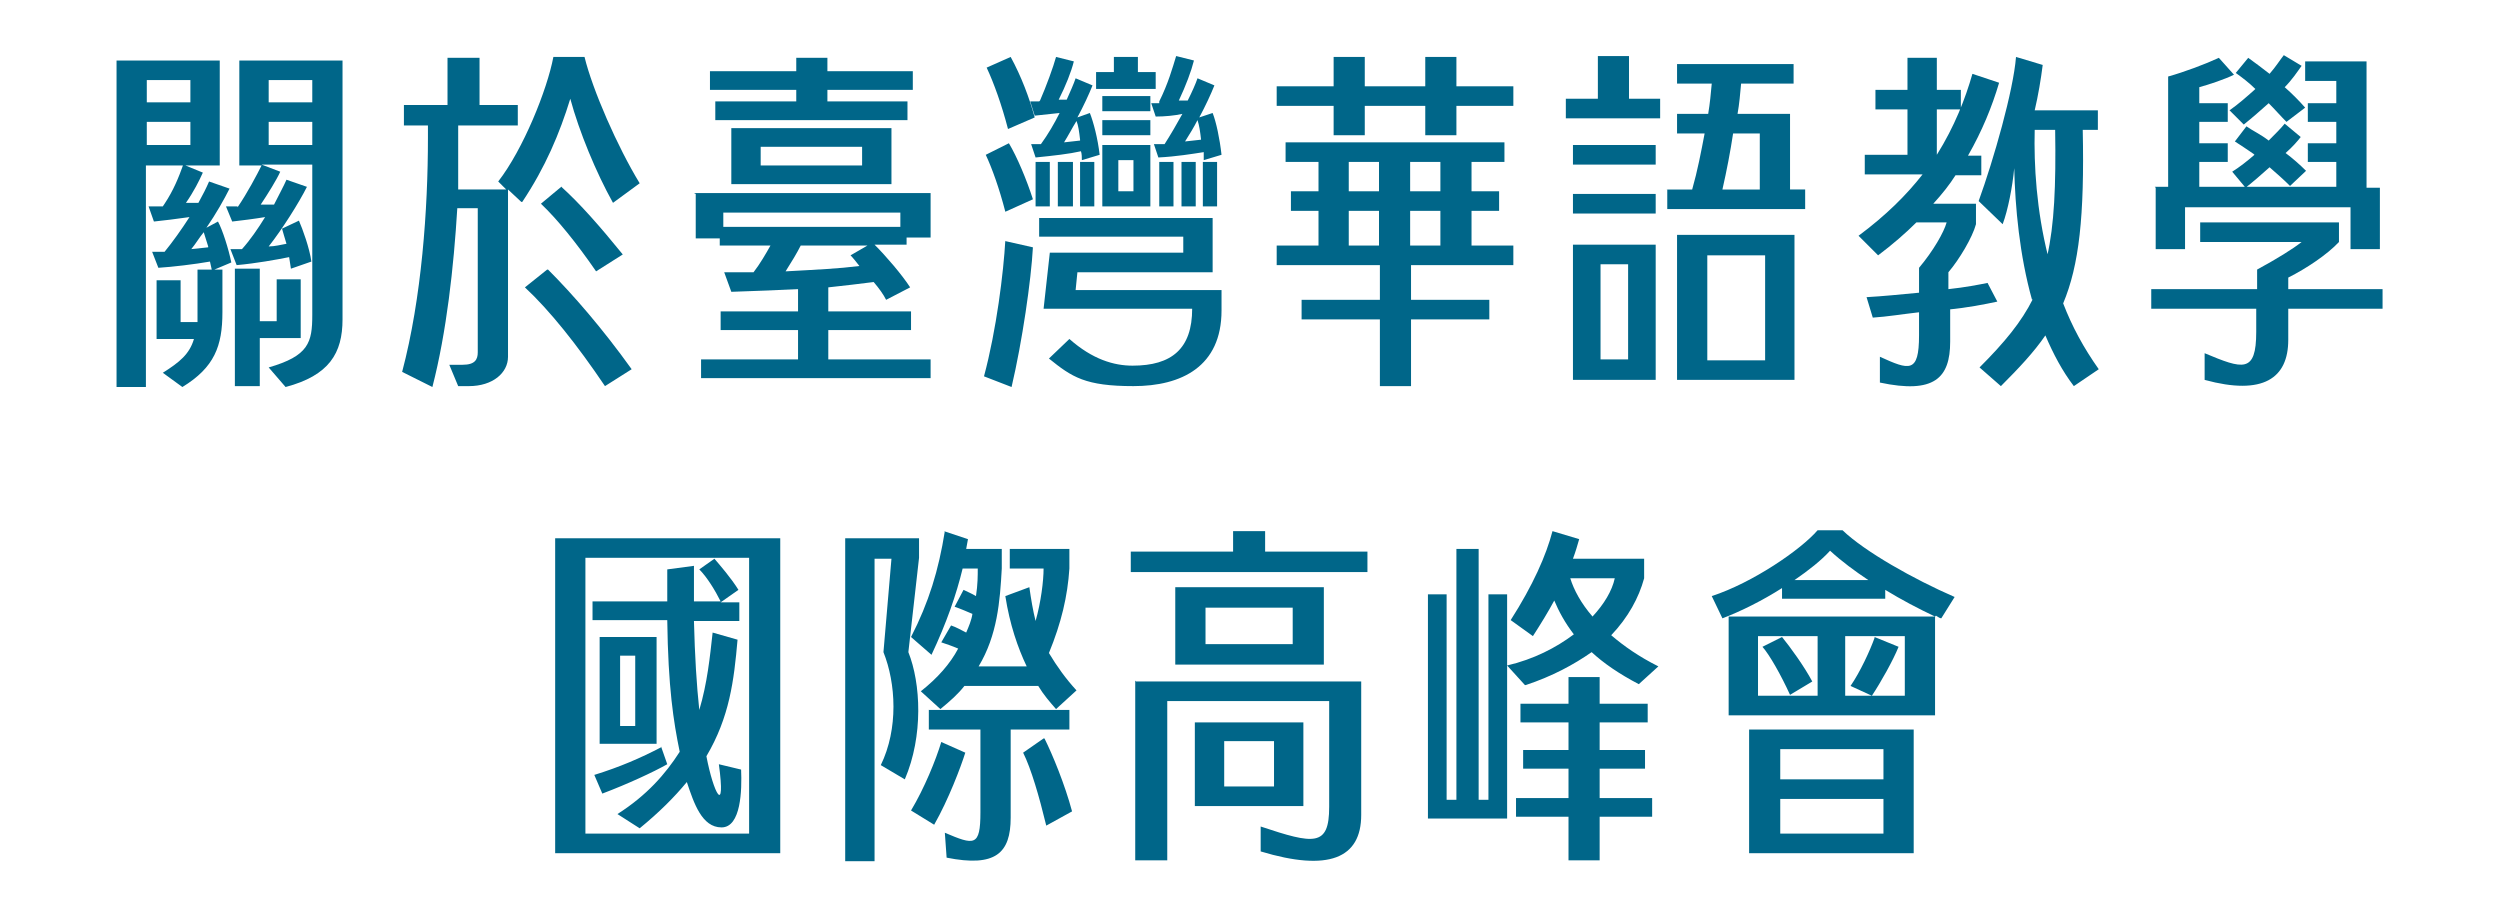
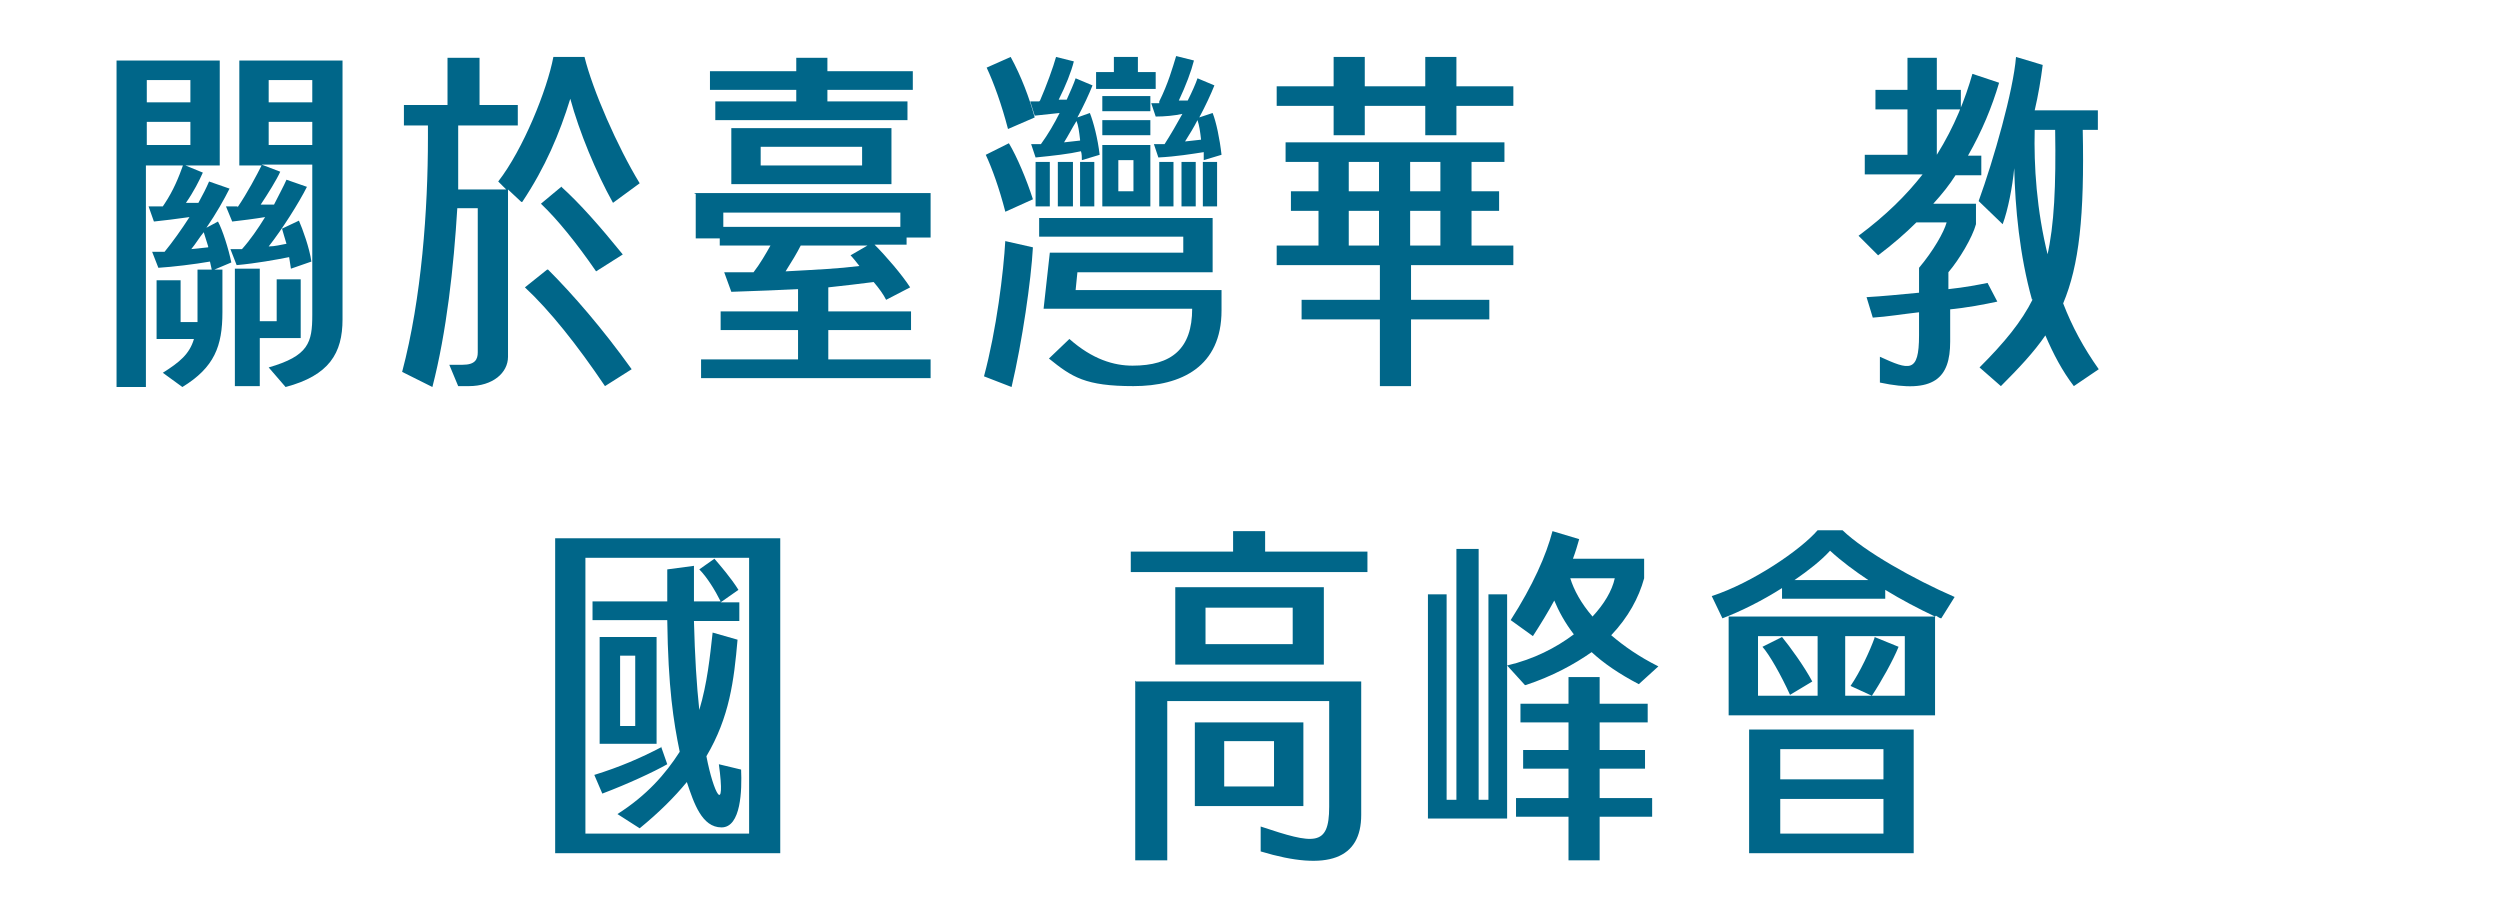
<svg xmlns="http://www.w3.org/2000/svg" version="1.1" viewBox="0 0 281 103">
  <defs>
    <style>
      .cls-1 {
        fill: #006689;
      }
    </style>
  </defs>
  <g>
    <g id="_圖層_2" data-name="圖層_2">
      <g>
        <path class="cls-1" d="M24.7,6.8v11.8h-8.3v24.9h-3.3V6.8h11.6ZM21.4,11.5v-2.5h-4.9v2.5h4.9ZM21.4,16.3v-2.6h-4.9v2.6h4.9ZM18.5,22.9c1-1.5,1.6-3,2.1-4.4l2.2.9c-.4.9-1,2.1-1.9,3.4.5,0,.9,0,1.4,0,.5-.9.9-1.7,1.2-2.4l2.3.8c-.6,1.2-1.5,2.8-2.6,4.4l1.3-.7c.5.9,1.2,3.1,1.5,4.6l-1.9.8h.9v4.8c0,3.8-.9,6.2-4.5,8.4l-2.2-1.6c1.9-1.2,3-2.1,3.5-3.8h-4.2v-6.6h2.7v4.7h1.9v-5.9h1.6l-.2-.9c-1.7.3-4.2.6-5.8.7l-.7-1.8c.5,0,.9,0,1.4,0,.9-1.1,1.9-2.5,2.8-3.9-1.4.2-3,.4-4,.5l-.6-1.7c.5,0,1,0,1.6,0ZM23.4,27.7l-.5-1.6c-.5.6-.9,1.3-1.4,1.9l1.9-.2ZM26.7,23.3c1.1-1.6,2.2-3.7,2.7-4.7h-2.5V6.8h11.6v29.1c0,3.8-1.5,6.3-6.4,7.6l-1.9-2.2c4.5-1.3,4.9-2.8,4.9-5.9v-16.9h-5.7l2.1.8c-.4.9-1.4,2.5-2.2,3.7h1.5c.6-1.2,1.1-2.1,1.4-2.8l2.3.8c-.9,1.8-2.8,4.8-4.3,6.7.7,0,1.4-.2,2-.3-.2-.7-.4-1.3-.5-1.7l1.9-.9c.4.9,1.2,3.1,1.4,4.6l-2.3.8-.2-1.3c-1.5.3-3.7.7-5.9.9l-.7-1.8c.4,0,.9,0,1.3,0,.9-1,1.8-2.3,2.6-3.6-1.2.2-2.8.4-3.7.5l-.7-1.7c.4,0,.9,0,1.3,0ZM26.4,30.2h2.8v5.9h1.9v-4.7h2.7v6.6h-4.6v5.4h-2.8v-13.2ZM35.1,11.5v-2.5h-4.9v2.5h4.9ZM35.1,16.3v-2.6h-4.9v2.6h4.9Z" />
        <path class="cls-1" d="M58.6,22.7l-1.5-1.4v18.8c0,1.8-1.7,3.3-4.4,3.3h-1.2l-1-2.4h1.5c1.4,0,1.7-.6,1.7-1.4v-16.2h-2.3c-.4,6.6-1.2,13.9-2.8,20.1l-3.4-1.7c2.2-8.3,2.9-18.3,2.9-26.3v-1.4h-2.7v-2.3h4.9v-5.3h3.6v5.3h4.3v2.3h-6.7v3.1c0,1.3,0,2.7,0,4.1h5.4l-.9-.9c2.8-3.6,5.5-10.3,6.2-14h3.5c.9,3.7,3.7,10.1,6.2,14.2l-3,2.2c-1.9-3.4-3.8-8-4.8-11.7-1.2,3.9-2.8,7.7-5.4,11.6ZM61.6,30.3c2.8,2.8,6.1,6.6,9.4,11.2l-3,1.9c-3.1-4.6-6.2-8.5-9-11.1l2.5-2ZM63.1,21c2.1,1.9,4.3,4.4,6.9,7.6l-3,1.9c-2.2-3.2-4.4-5.9-6.2-7.6l2.4-2Z" />
        <path class="cls-1" d="M78,21.7h26.6v5h-2.7v.8h-3.6c1.3,1.3,3.1,3.4,4,4.8l-2.7,1.4c-.3-.6-.8-1.3-1.4-2-1.6.2-3.2.4-5.1.6v2.7h9.3v2.1h-9.3v3.3h11.5v2.1h-25.8v-2.1h10.9v-3.3h-8.7v-2.1h8.7v-2.5c-2,.1-4.5.2-7.5.3l-.8-2.2c1.2,0,2.2,0,3.3,0,.7-.9,1.4-2.1,1.9-3h-5.7v-.8h-2.7v-5ZM89.5,11.4v-1.3h-9.7v-2.1h9.7v-1.5h3.5v1.5h9.6v2.1h-9.6v1.3h9v2.1h-21.6v-2.1h9.1ZM101.2,25.5v-1.6h-19.9v1.6h19.9ZM82.2,14.4h18v6.3h-18v-6.3ZM96.9,18.6v-2.1h-11.4v2.1h11.4ZM96.6,29.9c-.4-.5-.7-.9-1-1.2l1.9-1.1h-7.5c-.4.8-1,1.8-1.7,2.9,3.6-.2,5.9-.3,8.3-.6Z" />
        <path class="cls-1" d="M113,27.1l3.1.7c-.2,3.7-1.2,10.6-2.4,15.7l-3.1-1.2c1.4-5.2,2.2-11.7,2.4-15.3ZM113.4,16.1c.9,1.5,2,4.1,2.7,6.3l-3.1,1.4c-.7-2.7-1.5-4.9-2.2-6.4l2.6-1.3ZM110.9,7.6l2.7-1.2c1.2,2.2,2.1,4.6,2.7,6.8l-3,1.3c-.7-2.7-1.6-5.2-2.4-6.9ZM116.9,11.3c.7-1.6,1.5-3.8,1.8-4.9l2,.5c-.3,1.2-.9,2.7-1.7,4.3.3,0,.6,0,.9,0,.4-.9.8-1.8,1-2.4l1.9.8c-.4,1-1,2.3-1.7,3.6l1.4-.5c.4,1,.9,2.9,1.1,4.7l-2,.6c0-.3,0-.7-.1-1-1.3.3-3.1.5-5.1.7l-.5-1.5c.4,0,.7,0,1.1,0,.8-1.1,1.5-2.3,2.1-3.5-.9.1-1.9.2-2.8.3l-.5-1.6c.3,0,.7,0,1,0ZM116.4,18.2h1.6v5h-1.6v-5ZM116.7,24.5h19.6v6.1h-15.2l-.2,2h16.4v2.3c0,6.3-4.5,8.5-9.9,8.5s-6.9-1-9.5-3.1l2.3-2.2c2.6,2.3,5,3,7.1,3,4.4,0,6.7-1.9,6.7-6.4h-16.7l.7-6.3h15v-1.8h-16.2v-2.1ZM118.9,18.2h1.7v5h-1.7v-5ZM121.4,15.7c-.1-.9-.2-1.6-.4-2.1-.5.8-.9,1.6-1.4,2.4l1.8-.2ZM121.4,18.2h1.6v5h-1.6v-5ZM123.2,8.1h2v-1.7h2.7v1.7h2v1.9h-6.7v-1.9ZM123.9,16.3h5.4v6.9h-5.4v-6.9ZM123.9,10.8h5.4v1.7h-5.4v-1.7ZM123.9,13.5h5.4v1.7h-5.4v-1.7ZM127.4,21.5v-3.5h-1.7v3.5h1.7ZM130.3,11.4c1-2,1.5-3.8,1.9-5.1l2,.5c-.3,1.2-.9,2.8-1.7,4.5.4,0,.7,0,1,0,.5-1,.9-1.9,1.1-2.5l1.9.8c-.4,1-1,2.3-1.7,3.6l1.5-.5c.4,1,.8,2.9,1,4.7l-2,.6c0-.3,0-.6,0-.9-1.3.2-3.1.5-5.1.6l-.5-1.5c.4,0,.8,0,1.2,0,.7-1.1,1.4-2.3,2-3.4-.9.2-2,.3-3,.3l-.5-1.5c.3,0,.6,0,.9,0ZM130.3,18.2h1.6v5h-1.6v-5ZM132.8,18.2h1.6v5h-1.6v-5ZM135,15.7c-.1-.9-.2-1.6-.4-2.2-.4.8-.9,1.6-1.4,2.4l1.8-.2ZM135.2,18.2h1.6v5h-1.6v-5Z" />
        <path class="cls-1" d="M149.9,15.2v-3.3h-6.4v-2.2h6.4v-3.3h3.5v3.3h6.8v-3.3h3.5v3.3h6.4v2.2h-6.4v3.3h-3.5v-3.3h-6.8v3.3h-3.5ZM143.4,27.6h4.8v-3.9h-3.1v-2.2h3.1v-3.3h-3.7v-2.2h24.6v2.2h-3.7v3.3h3.1v2.2h-3.1v3.9h4.7v2.2h-11.5v3.9h8.8v2.2h-8.8v7.5h-3.5v-7.5h-8.8v-2.2h8.8v-3.9h-11.6v-2.2ZM155,21.5v-3.3h-3.4v3.3h3.4ZM155,27.6v-3.9h-3.4v3.9h3.4ZM161.9,21.5v-3.3h-3.4v3.3h3.4ZM161.9,27.6v-3.9h-3.4v3.9h3.4Z" />
-         <path class="cls-1" d="M183.1,6.3v4.8h3.5v2.2h-10.6v-2.2h3.6v-4.8h3.5ZM176.8,16.3h9.3v2.2h-9.3v-2.2ZM176.8,21.8h9.3v2.2h-9.3v-2.2ZM176.8,27.5h9.3v15.2h-9.3v-15.2ZM183,40.4v-10.7h-3.1v10.7h3.1ZM187.3,21.3h2.9c.6-2.1,1-4.2,1.4-6.3h-3.1v-2.2h3.5c.2-1.2.3-2.3.4-3.4h-3.9v-2.2h13.1v2.2h-5.9c-.1,1.1-.2,2.3-.4,3.4h5.9v8.5h1.7v2.2h-15.5v-2.2ZM188.5,26.4h13.2v16.3h-13.2v-16.3ZM198.4,40.5v-11.8h-6.5v11.8h6.5ZM197.8,21.3v-6.3h-3c-.3,2-.7,4.1-1.2,6.3h4.2Z" />
        <path class="cls-1" d="M219.2,34.6v3.8c0,4.1-1.8,5.9-7.9,4.6v-2.9c3.3,1.5,4.4,1.9,4.4-2.4v-2.6c-1.8.2-3.6.5-5.2.6l-.7-2.3c1.8-.1,3.8-.3,5.9-.5v-2.8c1.6-1.9,2.8-4,3.1-5.1h-3.4c-1.2,1.2-2.7,2.5-4.3,3.7l-2.2-2.2c3.1-2.3,5.4-4.6,7.2-6.9h-6.5v-2.2h4.8v-5.1h-3.6v-2.2h3.6v-3.6h3.3v3.6h2.7v2.2h-2.7v5.1h0c2-3.2,3.2-6.3,4-9.1l3,1c-.8,2.7-1.9,5.4-3.5,8.2h1.5v2.2h-2.9c-.7,1.1-1.5,2.1-2.5,3.2h4.8v2.3c-.4,1.5-1.9,4-3.1,5.4v1.9c1.9-.2,3.4-.5,4.4-.7l1.1,2.1c-1.4.3-3.4.7-5.6.9ZM228.4,33.7c-1.4-5-1.9-10.4-2-14.8-.2,2.1-.7,4.7-1.3,6.3l-2.7-2.6c1.7-4.7,3.9-12.4,4.2-16.2l3,.9c-.2,1.6-.5,3.4-.9,5.1h7.1v2.2h-1.7c.2,9.7-.4,15.2-2.2,19.5,1,2.6,2.3,5,4,7.4l-2.8,1.9c-1.3-1.7-2.3-3.6-3.2-5.7-1.3,1.9-3,3.7-5,5.7l-2.4-2.1c2.8-2.8,4.7-5.1,6-7.7ZM230.1,28.8c.8-3.5,1-7.9.9-14.2h-2.3c-.1,4,.2,9,1.5,14.2Z" />
-         <path class="cls-1" d="M241.9,32.5h11.8v-2.2c2.2-1.2,4-2.3,5-3.1h-11.4v-2.2h15.6v2.2c-1.3,1.4-3.7,3-5.7,4v1.3h10.6v2.2h-10.6v3.5c0,4.3-2.8,6.3-9.4,4.5v-3c4.3,1.8,5.8,2.3,5.8-2.4v-2.6h-11.8v-2.2ZM242.2,21h1.5v-12.4c1.8-.5,4.2-1.4,5.7-2.1l1.7,1.9c-1,.5-2.8,1.1-3.9,1.4v1.8h3.2v2.1h-3.2v2.4h3.2v2.1h-3.2v2.8h15.4v-2.8h-3.2v-2.1h3.2v-2.4h-3.2v-2.1h3.2v-2.5h-3.5v-2.2h6.9v14.2h1.5v6.9h-3.3v-4.7h-18.6v4.7h-3.3v-6.9ZM253.5,10c-.7-.7-1.5-1.3-2.2-1.8l1.4-1.7c.7.5,1.5,1.1,2.4,1.8.7-.8,1.2-1.6,1.6-2.1l2,1.2c-.5.7-1.1,1.6-1.9,2.4.8.7,1.6,1.5,2.3,2.3l-2.1,1.6c-.7-.7-1.3-1.4-2-2.1-.9.8-1.8,1.6-2.8,2.4l-1.6-1.6c1-.7,1.9-1.5,2.8-2.3ZM253.3,17.3c-.7-.5-1.5-1-2.1-1.4l1.3-1.7c.7.5,1.6.9,2.5,1.6.7-.7,1.4-1.4,1.8-1.9l1.8,1.5c-.3.4-.9,1.1-1.7,1.8.8.6,1.6,1.3,2.3,2l-1.8,1.7c-.7-.7-1.5-1.4-2.3-2.1-.9.8-1.8,1.6-2.7,2.3l-1.5-1.8c.8-.5,1.7-1.2,2.5-1.9Z" />
        <path class="cls-1" d="M62.4,60.5h25.3v35.4h-25.3v-35.4ZM84.2,93.7v-31h-18.4v31h18.4ZM66.7,67.6h8.3v-3.6l3-.4v4h3c-.6-1.2-1.5-2.7-2.4-3.6l1.7-1.2c.6.7,1.9,2.2,2.7,3.5l-2,1.4h2.1v2.1h-5.1c.1,4,.3,7.2.6,10,.9-3,1.2-6,1.5-8.7l2.8.8c-.4,4.6-.9,8.7-3.5,13.1.8,4.2,2.2,6.8,1.4.9l2.5.6c.1,2.3,0,6.5-2.2,6.5s-3.1-2.7-3.9-5.1c-1.4,1.7-3.1,3.4-5.3,5.2l-2.5-1.6c3.3-2.1,5.4-4.5,7-7-.7-3.4-1.3-7.2-1.4-14.8h-8.4v-2.1ZM74.3,83.9l.7,2c-1.6.9-4.4,2.2-7.3,3.3l-.9-2.1c2.9-.9,5.2-1.9,7.5-3.1ZM67.4,71.6h6.4v12h-6.4v-12ZM71.4,81.6v-7.9h-1.7v7.9h1.7Z" />
-         <path class="cls-1" d="M94.9,60.5h8.4v2.2l-1.2,10.6c1.4,3.5,1.7,9.4-.4,14.3l-2.7-1.6c2-4.1,1.7-9.2.3-12.7l.9-10.5h-1.9v34h-3.3v-36.3ZM106.1,59.7l2.7.9-.2,1.1h4v2.2c-.2,3.7-.5,7.5-2.6,11h5.4c-1-2.1-1.9-4.7-2.4-7.9l2.7-1c.2,1.4.4,2.6.7,3.8.6-2.1.9-4.5.9-5.9h-3.8v-2.2h6.7v2.2c-.2,3.1-.9,6.1-2.3,9.5.9,1.5,1.9,2.9,3.1,4.2l-2.3,2.1c-.7-.8-1.4-1.6-2-2.6h-8.3c-.7.9-1.6,1.7-2.7,2.6l-2.2-2c1.9-1.5,3.3-3.1,4.2-4.8-.7-.3-1.3-.5-1.9-.7l1.1-1.9c.6.2,1.1.5,1.7.8.3-.7.6-1.4.7-2.1-.7-.3-1.4-.6-2-.8l1-1.9c.4.2.9.4,1.4.7.2-1.3.2-2.3.2-3.1h-1.7c-.7,2.9-1.8,6.1-3.5,9.7l-2.3-2c2-3.9,3.1-7.5,3.8-11.9ZM105.8,83.4l2.7,1.2c-.5,1.6-1.9,5.3-3.5,8.1l-2.6-1.6c1.5-2.5,2.8-5.7,3.4-7.7ZM104.3,79.8h15.9v2.2h-6.6v9.9c0,4-1.7,5.6-7.2,4.5l-.2-2.8c3.3,1.4,4,1.6,4-2.3v-9.3h-5.8v-2.2ZM117.4,83c.9,1.8,2.3,5.2,3.1,8.2l-2.9,1.6c-.8-3.3-1.7-6.4-2.6-8.2l2.3-1.6Z" />
        <path class="cls-1" d="M142.2,62h11.5v2.3h-26.6v-2.3h11.5v-2.3h3.6v2.3ZM127.7,76.6h25.3v15c0,4.9-3.7,6.4-11.3,4.1v-2.8c6,2,7.7,2.3,7.7-2.2v-11.9h-18.2v17.9h-3.6v-20.2ZM132.1,66h16.7v8.7h-16.7v-8.7ZM134.3,81.2h12.2v9.4h-12.2v-9.4ZM145.3,72.4v-4.1h-9.8v4.1h9.8ZM143.2,88.4v-5.1h-5.6v5.1h5.6Z" />
        <path class="cls-1" d="M160.5,66.8h2.1v23.1h1.1v-28.2h2.5v28.2h1.1v-23.1h2.1v25.2h-8.9v-25.2ZM171.4,77l-2-2.2c3-.7,5.5-2,7.5-3.5-1-1.3-1.7-2.6-2.2-3.8-.7,1.3-1.5,2.6-2.4,4l-2.5-1.8c2.5-3.9,4-7.3,4.7-10l3,.9c-.2.7-.4,1.4-.7,2.2h8v2.2c-.6,2.2-1.8,4.4-3.7,6.4,1.4,1.2,3.1,2.4,5.3,3.5l-2.2,2c-2.3-1.2-4-2.4-5.3-3.6-2,1.4-4.4,2.7-7.4,3.7ZM170.4,89.7h5.9v-3.3h-5.1v-2.1h5.1v-3.1h-5.4v-2.1h5.4v-3h3.5v3h5.4v2.1h-5.4v3.1h5.1v2.1h-5.1v3.3h5.9v2.1h-5.9v4.9h-3.5v-4.9h-5.9v-2.1ZM179,69.3c1.3-1.4,2.2-2.9,2.5-4.3h-5c.4,1.3,1.2,2.8,2.5,4.3Z" />
        <path class="cls-1" d="M217.5,69.3c-1.9-.9-3.8-1.9-5.6-3v1h-11.6v-1.2c-2.2,1.4-4.6,2.6-6.7,3.4l-1.2-2.5c4.6-1.5,10-5.2,11.9-7.4h2.8c2.5,2.4,8,5.5,12.6,7.5l-1.5,2.4c-.2,0-.4-.2-.6-.3ZM194.3,69.3h23.2v11.1h-23.2v-11.1ZM196.6,82h18.5v13.9h-18.5v-13.9ZM204.3,78.2v-6.7h-6.7v6.7h6.7ZM200.3,71.6c.9,1.1,2.5,3.3,3.4,5l-2.5,1.5c-1-2.2-2.3-4.5-3.1-5.4l2.2-1.1ZM211.7,87.6v-3.4h-11.6v3.4h11.6ZM211.7,93.7v-3.9h-11.6v3.9h11.6ZM210,65.2c-1.5-1-3-2.1-4.3-3.3-1,1.1-2.4,2.2-4,3.3h8.2ZM214.1,78.2v-6.7h-6.7v6.7h6.7ZM210.7,71.6l2.7,1.1c-.6,1.5-2,4-3,5.5l-2.4-1.1c1.1-1.6,2.2-4,2.7-5.4Z" />
      </g>
    </g>
  </g>
</svg>